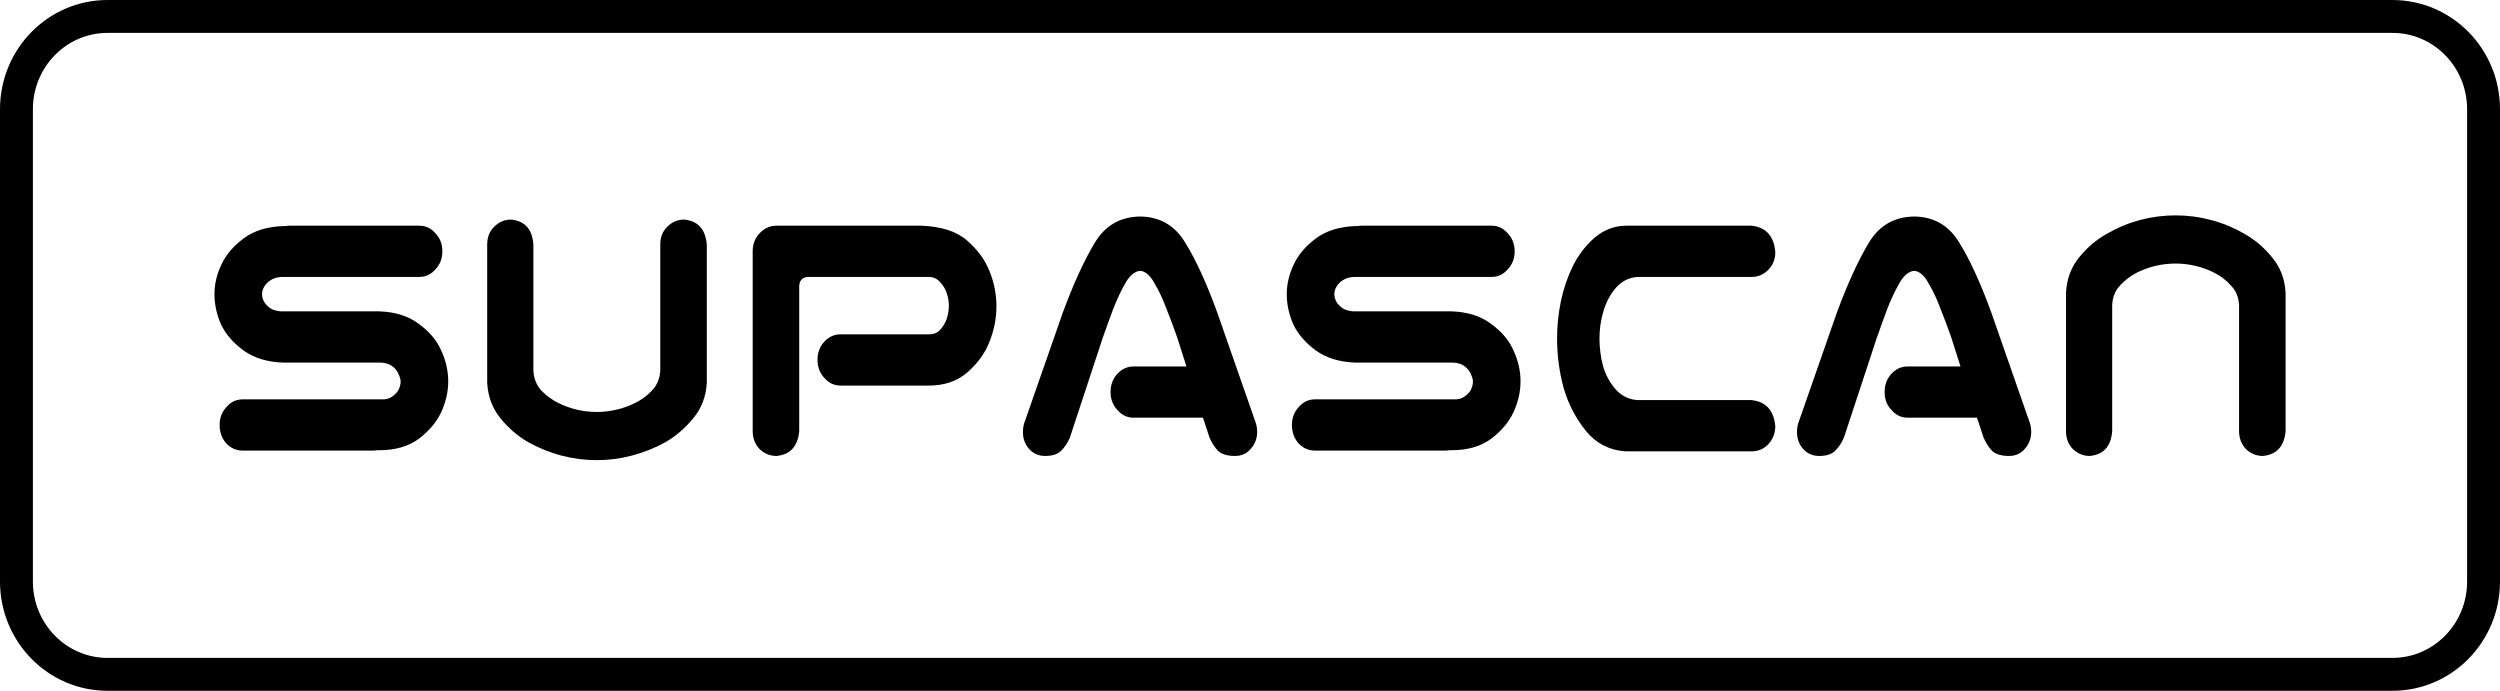
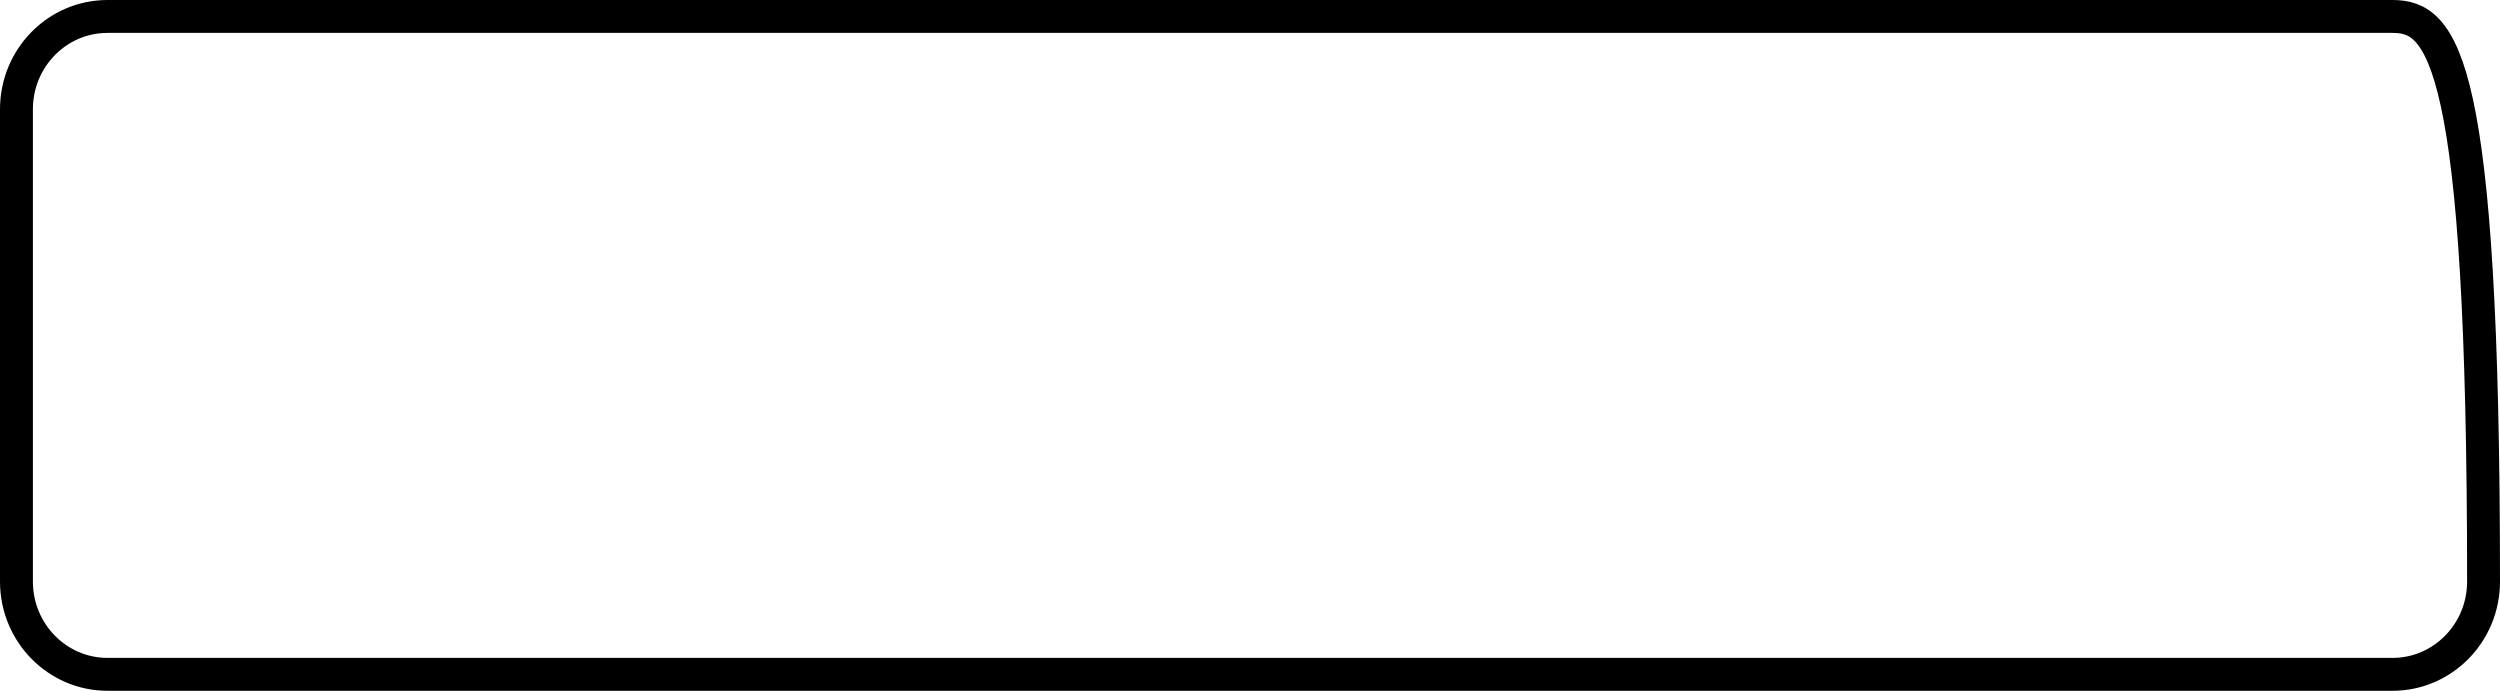
<svg xmlns="http://www.w3.org/2000/svg" width="152" height="42" viewBox="0 0 152 42" fill="none">
-   <path d="M26.896 15.28C26.896 15.714 26.756 16.078 26.477 16.373C26.211 16.683 25.883 16.838 25.491 16.838H17.106C16.84 16.853 16.617 16.923 16.435 17.047C16.267 17.156 16.142 17.288 16.058 17.443C15.974 17.582 15.932 17.729 15.932 17.884C15.932 18.04 15.974 18.195 16.058 18.349C16.142 18.489 16.267 18.621 16.435 18.745C16.617 18.854 16.84 18.916 17.106 18.931H23.059C24.038 18.962 24.841 19.218 25.47 19.698C26.113 20.163 26.567 20.706 26.833 21.326C27.112 21.931 27.252 22.551 27.252 23.187C27.252 23.807 27.112 24.427 26.833 25.047C26.553 25.652 26.099 26.195 25.47 26.675C24.841 27.14 24.038 27.373 23.059 27.373H22.934C22.85 27.388 22.766 27.396 22.682 27.396H14.758C14.367 27.396 14.031 27.249 13.752 26.954C13.486 26.644 13.354 26.272 13.354 25.838C13.354 25.404 13.493 25.04 13.773 24.745C14.038 24.435 14.367 24.28 14.758 24.28H23.185C23.451 24.295 23.667 24.241 23.835 24.117C24.017 23.993 24.149 23.853 24.233 23.698C24.317 23.528 24.359 23.357 24.359 23.187C24.359 23.078 24.317 22.931 24.233 22.745C24.149 22.543 24.017 22.381 23.835 22.256C23.667 22.133 23.451 22.063 23.185 22.047H17.232C16.253 22.016 15.443 21.768 14.8 21.303C14.171 20.838 13.717 20.311 13.437 19.722C13.172 19.117 13.039 18.505 13.039 17.884C13.039 17.28 13.179 16.683 13.458 16.094C13.738 15.489 14.192 14.954 14.821 14.489C15.45 14.024 16.253 13.776 17.232 13.745H17.358C17.441 13.729 17.525 13.722 17.609 13.722H25.491C25.883 13.722 26.211 13.877 26.477 14.187C26.756 14.481 26.896 14.846 26.896 15.28ZM36.287 27.977C35.56 27.977 34.841 27.884 34.128 27.698C33.429 27.512 32.758 27.241 32.116 26.884C31.473 26.512 30.907 26.024 30.418 25.419C29.928 24.815 29.663 24.094 29.621 23.257V22.28V14.861C29.621 14.427 29.761 14.07 30.04 13.791C30.334 13.497 30.676 13.35 31.067 13.35C31.906 13.427 32.36 13.931 32.43 14.861V22.536C32.458 23.016 32.619 23.419 32.912 23.745C33.22 24.055 33.555 24.303 33.918 24.489C34.296 24.675 34.68 24.815 35.071 24.908C35.477 25.001 35.882 25.047 36.287 25.047C36.693 25.047 37.091 25.001 37.482 24.908C37.887 24.815 38.272 24.675 38.635 24.489C39.013 24.303 39.348 24.055 39.641 23.745C39.949 23.419 40.117 23.016 40.145 22.536V14.861C40.145 14.427 40.284 14.07 40.564 13.791C40.857 13.497 41.2 13.35 41.591 13.35C42.429 13.427 42.891 13.931 42.974 14.861V22.28V23.257C42.933 24.094 42.66 24.815 42.157 25.419C41.668 26.024 41.102 26.512 40.459 26.884C39.816 27.241 39.138 27.512 38.425 27.698C37.727 27.884 37.014 27.977 36.287 27.977ZM48.593 26.21C48.509 27.14 48.048 27.644 47.209 27.722C46.818 27.722 46.475 27.582 46.182 27.303C45.902 27.008 45.763 26.644 45.763 26.21V15.233C45.777 14.799 45.923 14.443 46.203 14.164C46.482 13.869 46.818 13.722 47.209 13.722H56.014C57.243 13.768 58.173 14.07 58.802 14.629C59.431 15.171 59.885 15.791 60.164 16.489C60.444 17.187 60.583 17.892 60.583 18.605C60.583 19.35 60.444 20.07 60.164 20.768C59.899 21.466 59.444 22.094 58.802 22.652C58.173 23.195 57.369 23.458 56.391 23.443H51.108C50.717 23.443 50.389 23.288 50.123 22.977C49.843 22.683 49.704 22.319 49.704 21.884C49.704 21.45 49.836 21.086 50.102 20.791C50.382 20.481 50.717 20.326 51.108 20.326H56.517C56.782 20.326 56.999 20.233 57.167 20.047C57.348 19.846 57.481 19.621 57.565 19.373C57.649 19.109 57.691 18.846 57.691 18.582C57.691 18.334 57.649 18.086 57.565 17.838C57.481 17.574 57.348 17.35 57.167 17.163C56.999 16.962 56.782 16.853 56.517 16.838H49.138C48.774 16.853 48.593 17.055 48.593 17.443V26.21ZM67.522 23.838C67.522 23.404 67.655 23.04 67.921 22.745C68.2 22.435 68.536 22.28 68.927 22.28H72.135L71.589 20.559C71.366 19.923 71.142 19.326 70.919 18.768C70.709 18.195 70.464 17.675 70.185 17.21C69.933 16.745 69.647 16.497 69.325 16.466C68.99 16.497 68.689 16.745 68.424 17.21C68.158 17.675 67.914 18.195 67.69 18.768C67.48 19.326 67.264 19.923 67.04 20.559L65.049 26.605C64.909 26.931 64.727 27.202 64.504 27.419C64.294 27.621 63.973 27.722 63.539 27.722C63.134 27.722 62.798 27.567 62.533 27.256C62.282 26.946 62.17 26.574 62.198 26.14C62.212 25.939 62.254 25.753 62.324 25.582L64.629 18.977C65.272 17.241 65.915 15.838 66.558 14.768C67.187 13.714 68.11 13.179 69.325 13.164C70.527 13.179 71.443 13.714 72.072 14.768C72.714 15.807 73.357 17.21 74 18.977L76.306 25.582C76.376 25.753 76.418 25.939 76.432 26.14C76.46 26.574 76.341 26.946 76.075 27.256C75.824 27.567 75.495 27.722 75.09 27.722C74.629 27.722 74.287 27.621 74.063 27.419C73.853 27.202 73.679 26.931 73.539 26.605L73.141 25.396H68.927C68.536 25.396 68.207 25.241 67.942 24.931C67.662 24.636 67.522 24.272 67.522 23.838ZM92.091 15.28C92.091 15.714 91.951 16.078 91.672 16.373C91.406 16.683 91.078 16.838 90.687 16.838H82.302C82.036 16.853 81.812 16.923 81.631 17.047C81.463 17.156 81.337 17.288 81.253 17.443C81.17 17.582 81.128 17.729 81.128 17.884C81.128 18.04 81.17 18.195 81.253 18.349C81.337 18.489 81.463 18.621 81.631 18.745C81.812 18.854 82.036 18.916 82.302 18.931H88.255C89.233 18.962 90.037 19.218 90.666 19.698C91.308 20.163 91.763 20.706 92.028 21.326C92.308 21.931 92.448 22.551 92.448 23.187C92.448 23.807 92.308 24.427 92.028 25.047C91.749 25.652 91.295 26.195 90.666 26.675C90.037 27.14 89.233 27.373 88.255 27.373H88.129C88.046 27.388 87.962 27.396 87.878 27.396H79.954C79.562 27.396 79.227 27.249 78.947 26.954C78.682 26.644 78.549 26.272 78.549 25.838C78.549 25.404 78.689 25.04 78.968 24.745C79.234 24.435 79.562 24.28 79.954 24.28H88.381C88.646 24.295 88.863 24.241 89.031 24.117C89.212 23.993 89.345 23.853 89.429 23.698C89.513 23.528 89.555 23.357 89.555 23.187C89.555 23.078 89.513 22.931 89.429 22.745C89.345 22.543 89.212 22.381 89.031 22.256C88.863 22.133 88.646 22.063 88.381 22.047H82.427C81.449 22.016 80.638 21.768 79.996 21.303C79.367 20.838 78.912 20.311 78.633 19.722C78.367 19.117 78.235 18.505 78.235 17.884C78.235 17.28 78.374 16.683 78.654 16.094C78.933 15.489 79.388 14.954 80.016 14.489C80.645 14.024 81.449 13.776 82.427 13.745H82.553C82.637 13.729 82.721 13.722 82.805 13.722H90.687C91.078 13.722 91.406 13.877 91.672 14.187C91.951 14.481 92.091 14.846 92.091 15.28ZM99.575 16.838C99.044 16.869 98.597 17.094 98.234 17.512C97.884 17.931 97.632 18.412 97.479 18.954C97.325 19.481 97.248 20.024 97.248 20.582C97.248 21.14 97.318 21.691 97.458 22.233C97.612 22.776 97.87 23.257 98.234 23.675C98.597 24.078 99.044 24.295 99.575 24.326H106.493C107.373 24.419 107.855 24.954 107.939 25.931C107.926 26.365 107.779 26.729 107.499 27.024C107.22 27.303 106.884 27.443 106.493 27.443H99.805H98.841C97.863 27.381 97.06 26.97 96.431 26.21C95.802 25.435 95.348 24.559 95.068 23.582C94.802 22.605 94.67 21.605 94.67 20.582C94.67 19.822 94.747 19.07 94.9 18.326C95.054 17.582 95.292 16.877 95.613 16.21C95.949 15.528 96.389 14.947 96.934 14.466C97.493 13.985 98.129 13.737 98.841 13.722H99.24H106.493C107.373 13.815 107.855 14.35 107.939 15.326C107.939 15.76 107.793 16.125 107.499 16.419C107.22 16.698 106.884 16.838 106.493 16.838H99.575ZM114.585 23.838C114.585 23.404 114.717 23.04 114.983 22.745C115.263 22.435 115.598 22.28 115.989 22.28H119.197L118.652 20.559C118.428 19.923 118.204 19.326 117.981 18.768C117.771 18.195 117.527 17.675 117.247 17.21C116.996 16.745 116.709 16.497 116.388 16.466C116.052 16.497 115.752 16.745 115.486 17.21C115.221 17.675 114.976 18.195 114.752 18.768C114.543 19.326 114.326 19.923 114.103 20.559L112.111 26.605C111.972 26.931 111.79 27.202 111.566 27.419C111.357 27.621 111.035 27.722 110.602 27.722C110.197 27.722 109.861 27.567 109.595 27.256C109.344 26.946 109.232 26.574 109.26 26.14C109.274 25.939 109.316 25.753 109.386 25.582L111.692 18.977C112.335 17.241 112.978 15.838 113.62 14.768C114.249 13.714 115.172 13.179 116.388 13.164C117.589 13.179 118.505 13.714 119.134 14.768C119.777 15.807 120.419 17.21 121.063 18.977L123.368 25.582C123.438 25.753 123.48 25.939 123.494 26.14C123.522 26.574 123.403 26.946 123.138 27.256C122.886 27.567 122.558 27.722 122.152 27.722C121.691 27.722 121.349 27.621 121.125 27.419C120.916 27.202 120.741 26.931 120.601 26.605L120.203 25.396H115.989C115.598 25.396 115.27 25.241 115.004 24.931C114.725 24.636 114.585 24.272 114.585 23.838ZM132.278 13.094C133.005 13.094 133.717 13.187 134.416 13.373C135.129 13.559 135.806 13.838 136.449 14.21C137.092 14.567 137.658 15.047 138.147 15.652C138.651 16.256 138.923 16.977 138.965 17.815V18.791V26.21C138.881 27.14 138.42 27.644 137.581 27.722C137.19 27.722 136.848 27.582 136.554 27.303C136.275 27.008 136.135 26.644 136.135 26.21V18.536C136.107 18.055 135.939 17.66 135.632 17.35C135.339 17.024 135.003 16.768 134.626 16.582C134.262 16.396 133.878 16.256 133.473 16.163C133.081 16.07 132.683 16.024 132.278 16.024C131.873 16.024 131.467 16.07 131.062 16.163C130.67 16.256 130.286 16.396 129.909 16.582C129.545 16.768 129.21 17.024 128.903 17.35C128.609 17.66 128.448 18.055 128.421 18.536V26.21C128.351 27.14 127.896 27.644 127.058 27.722C126.667 27.722 126.324 27.582 126.031 27.303C125.751 27.008 125.612 26.644 125.612 26.21V18.791V17.815C125.653 16.977 125.919 16.256 126.408 15.652C126.897 15.047 127.463 14.567 128.106 14.21C128.749 13.838 129.42 13.559 130.119 13.373C130.831 13.187 131.551 13.094 132.278 13.094Z" fill="black" />
-   <path d="M145.463 1H6.537C3.479 1 1 3.526 1 6.641V35.359C1 38.474 3.479 41 6.537 41H145.463C148.521 41 151 38.474 151 35.359V6.641C151 3.526 148.521 1 145.463 1Z" stroke="black" stroke-width="2" />
+   <path d="M145.463 1H6.537C3.479 1 1 3.526 1 6.641V35.359C1 38.474 3.479 41 6.537 41H145.463C148.521 41 151 38.474 151 35.359C151 3.526 148.521 1 145.463 1Z" stroke="black" stroke-width="2" />
</svg>